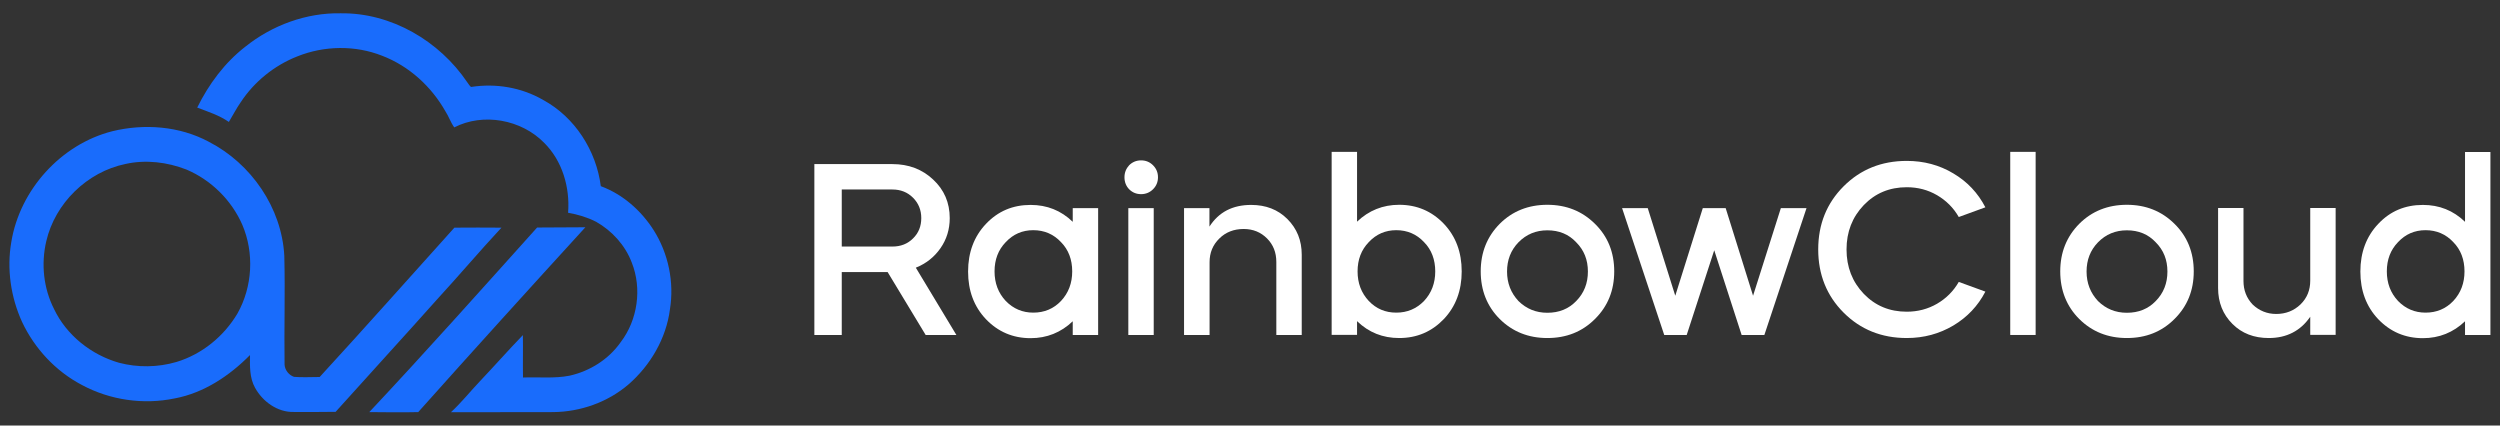
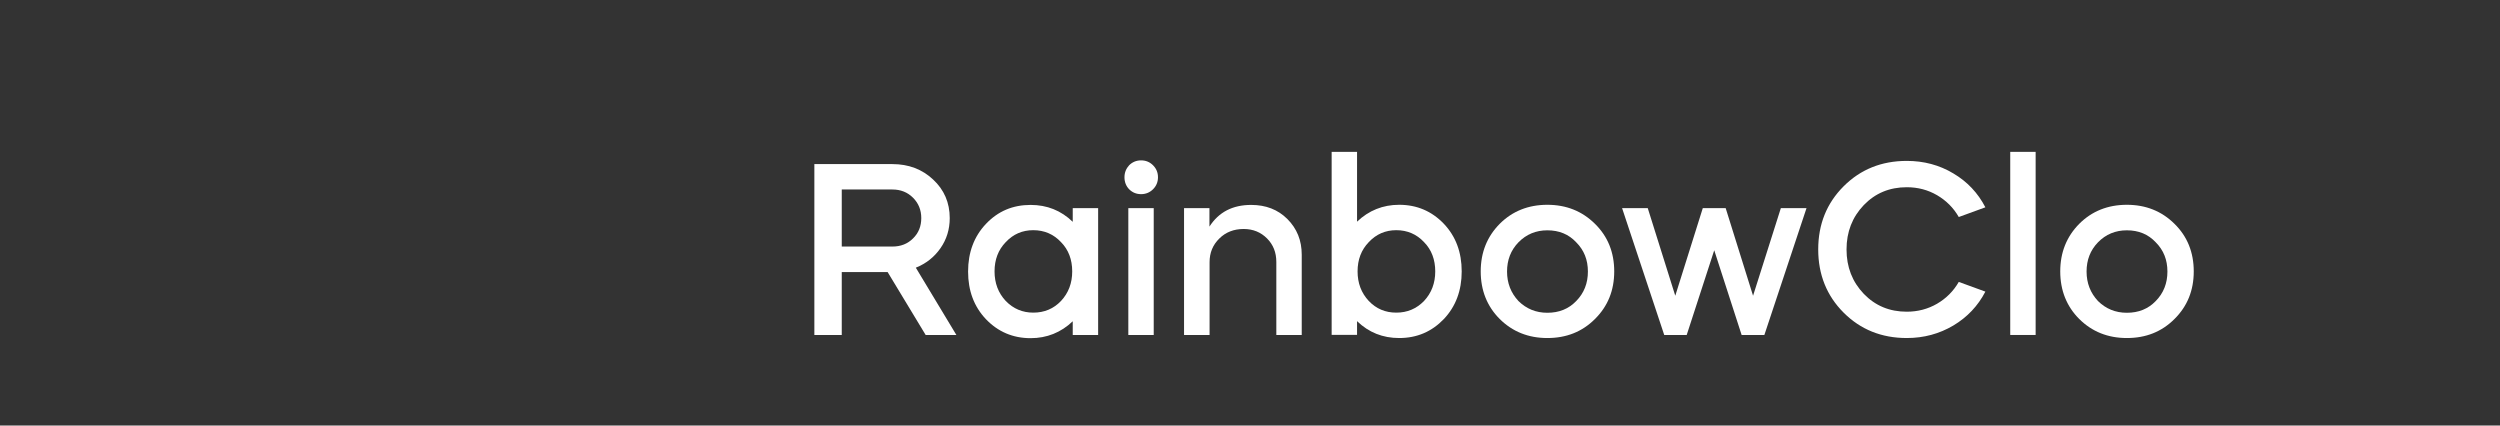
<svg xmlns="http://www.w3.org/2000/svg" version="1.1" id="图层_1" x="0px" y="0px" viewBox="0 0 188 32" style="enable-background:new 0 0 188 32;" xml:space="preserve">
  <rect x="0" y="0" width="188" height="32" fill="#333333" stroke="none" />
  <style type="text/css">
	.st0{fill:#196CFC;}
	.st1{fill:#FFFFFF;}
</style>
  <g>
-     <path class="st0" d="M18.45,3.51c2.01-1.61,4.58-2.56,7.17-2.51c3.8-0.05,7.42,2.08,9.52,5.19c0.09,0.12,0.16,0.25,0.28,0.35   c1.85-0.29,3.8,0.03,5.43,0.98c2.38,1.29,3.99,3.81,4.33,6.48c1.65,0.61,3.03,1.83,3.97,3.3c1.11,1.75,1.56,3.91,1.23,5.96   c-0.28,2.19-1.47,4.22-3.13,5.66c-1.56,1.33-3.6,2.05-5.64,2.07c-2.57,0.01-5.13,0-7.7,0.01c0.78-0.72,1.44-1.55,2.17-2.32   c1.09-1.15,2.14-2.34,3.24-3.48c0.02,1.06-0.01,2.13,0.01,3.19c1.17-0.05,2.35,0.09,3.51-0.14c1.52-0.34,2.93-1.23,3.83-2.51   c1.28-1.67,1.62-4.03,0.84-5.99c-0.49-1.3-1.48-2.39-2.68-3.07c-0.66-0.34-1.38-0.55-2.11-0.68c0.15-1.9-0.43-3.91-1.81-5.27   c-1.71-1.74-4.57-2.27-6.75-1.15c-0.27-0.37-0.41-0.82-0.66-1.2c-1.06-1.88-2.75-3.42-4.77-4.19c-2.03-0.8-4.35-0.76-6.37,0.05   c-1.73,0.68-3.24,1.9-4.26,3.45c-0.33,0.47-0.59,0.99-0.89,1.48c-0.72-0.5-1.57-0.77-2.38-1.08C15.7,6.33,16.89,4.72,18.45,3.51z" />
    <g>
-       <path class="st0" d="M8.44,9.87c2.41-0.59,5.06-0.39,7.26,0.79c3.19,1.64,5.49,4.97,5.68,8.58c0.07,2.73-0.02,5.46,0.02,8.19    c0.03,0.41,0.33,0.78,0.71,0.91c0.64,0.05,1.28,0.01,1.93,0.01c3.41-3.71,6.76-7.49,10.13-11.23c1.18-0.02,2.36,0,3.54,0    c-1.64,1.76-3.19,3.6-4.82,5.37c-2.53,2.84-5.11,5.65-7.65,8.48c-1.05,0.02-2.1,0.01-3.15,0.01c-1.22,0.03-2.34-0.78-2.91-1.82    c-0.42-0.75-0.39-1.63-0.38-2.46c-1.54,1.56-3.47,2.85-5.66,3.26c-2.35,0.49-4.86,0.13-6.98-1.01c-1.97-1.03-3.56-2.74-4.5-4.74    c-0.85-1.86-1.16-3.99-0.81-6.01C1.49,14.28,4.58,10.85,8.44,9.87z M9.44,12.33c-2.88,0.59-5.3,2.95-5.96,5.81    c-0.4,1.7-0.21,3.53,0.58,5.09c0.94,1.98,2.8,3.45,4.89,4.05c1.41,0.37,2.92,0.35,4.32-0.06c1.92-0.58,3.57-1.93,4.59-3.65    c1.13-2.01,1.27-4.55,0.36-6.67c-0.81-1.85-2.34-3.36-4.2-4.15C12.58,12.19,10.97,11.99,9.44,12.33z" />
-     </g>
-     <path class="st0" d="M40.39,17.11c1.21,0,2.42-0.01,3.63-0.02c-4.21,4.61-8.41,9.24-12.57,13.9c-1.22,0.03-2.45,0.01-3.68,0   C32.05,26.43,36.21,21.76,40.39,17.11z" />
+       </g>
  </g>
  <g>
    <path class="st1" d="M61.24,12.34h5.87c1.22,0,2.24,0.39,3.06,1.16c0.83,0.77,1.25,1.74,1.25,2.9c0,0.84-0.23,1.6-0.7,2.27   c-0.47,0.67-1.08,1.15-1.85,1.46l3.05,5.06h-2.31l-2.86-4.73H63.3v4.73h-2.06V12.34z M67.11,14.25H63.3v4.29h3.82   c0.61,0,1.13-0.2,1.54-0.61c0.42-0.41,0.62-0.92,0.62-1.53c0-0.61-0.21-1.12-0.62-1.53C68.24,14.45,67.72,14.25,67.11,14.25z" />
    <path class="st1" d="M77.5,15.41c1.24,0,2.29,0.42,3.17,1.27v-1.03h1.91v9.54h-1.91v-1.03c-0.88,0.84-1.94,1.27-3.17,1.27   c-1.33,0-2.45-0.48-3.36-1.43c-0.89-0.94-1.34-2.13-1.34-3.58c0-1.44,0.45-2.64,1.34-3.58C75.05,15.88,76.16,15.41,77.5,15.41z    M77.7,17.31c-0.82,0-1.51,0.3-2.07,0.9c-0.56,0.58-0.84,1.31-0.84,2.2c0,0.88,0.28,1.62,0.84,2.22c0.57,0.59,1.27,0.88,2.07,0.88   c0.83,0,1.53-0.29,2.09-0.88c0.56-0.6,0.84-1.34,0.84-2.22c0-0.89-0.28-1.63-0.84-2.2C79.23,17.61,78.53,17.31,77.7,17.31z" />
    <path class="st1" d="M84.91,14.23c-0.23-0.24-0.35-0.54-0.35-0.9c0-0.35,0.12-0.65,0.35-0.9c0.24-0.24,0.54-0.37,0.9-0.37   c0.35,0,0.65,0.12,0.9,0.37c0.24,0.24,0.37,0.54,0.37,0.9c0,0.35-0.12,0.65-0.37,0.9c-0.24,0.24-0.54,0.37-0.9,0.37   C85.46,14.6,85.16,14.48,84.91,14.23z M86.76,25.19h-1.91v-9.54h1.91V25.19z" />
    <path class="st1" d="M89.04,25.19v-9.54h1.91v1.39c0.7-1.09,1.74-1.63,3.14-1.63c1.1,0,2.01,0.35,2.72,1.06   c0.72,0.72,1.08,1.61,1.08,2.68v6.04h-1.91V19.7c0-0.71-0.23-1.3-0.7-1.77c-0.47-0.47-1.05-0.71-1.76-0.71   c-0.73,0-1.35,0.24-1.83,0.72c-0.49,0.48-0.73,1.07-0.73,1.78v5.47H89.04z" />
    <path class="st1" d="M100.14,25.19V11.42h1.91v5.25c0.88-0.84,1.94-1.27,3.17-1.27c1.33,0,2.45,0.48,3.36,1.43   c0.89,0.94,1.34,2.13,1.34,3.58c0,1.44-0.45,2.64-1.34,3.58c-0.91,0.95-2.02,1.43-3.36,1.43c-1.24,0-2.29-0.42-3.17-1.27v1.03   H100.14z M105,17.31c-0.82,0-1.51,0.3-2.07,0.9c-0.56,0.58-0.84,1.31-0.84,2.2c0,0.88,0.28,1.62,0.84,2.22   c0.56,0.59,1.25,0.88,2.07,0.88c0.82,0,1.52-0.29,2.09-0.88c0.56-0.6,0.84-1.34,0.84-2.22c0-0.89-0.28-1.63-0.84-2.2   C106.53,17.61,105.83,17.31,105,17.31z" />
    <path class="st1" d="M116.36,25.42c-1.43,0-2.62-0.48-3.58-1.43c-0.95-0.95-1.43-2.15-1.43-3.58c0-1.43,0.48-2.62,1.43-3.58   c0.95-0.95,2.15-1.43,3.58-1.43c1.43,0,2.62,0.48,3.58,1.43c0.97,0.95,1.45,2.15,1.45,3.58c0,1.43-0.48,2.62-1.45,3.58   C118.98,24.95,117.79,25.42,116.36,25.42z M116.36,23.52c0.88,0,1.6-0.29,2.17-0.88c0.59-0.6,0.88-1.34,0.88-2.22   c0-0.88-0.29-1.61-0.88-2.2c-0.56-0.6-1.28-0.9-2.17-0.9c-0.86,0-1.58,0.3-2.17,0.9c-0.58,0.6-0.86,1.33-0.86,2.2   s0.29,1.61,0.86,2.22C114.78,23.22,115.5,23.52,116.36,23.52z" />
    <path class="st1" d="M126.84,25.19h-1.69l-3.17-9.54h1.93l2.07,6.59l2.07-6.59h1.72l2.06,6.59l2.09-6.59h1.93l-3.17,9.54h-1.71   l-2.06-6.37L126.84,25.19z" />
    <path class="st1" d="M143.39,12.1c1.28,0,2.45,0.31,3.5,0.94c1.05,0.62,1.85,1.47,2.41,2.55l-2,0.73c-0.4-0.7-0.95-1.24-1.63-1.64   c-0.69-0.4-1.44-0.6-2.28-0.6c-1.3,0-2.37,0.45-3.23,1.34c-0.87,0.91-1.3,2.02-1.3,3.34c0,1.32,0.43,2.43,1.3,3.34   c0.86,0.89,1.93,1.34,3.23,1.34c0.83,0,1.59-0.2,2.28-0.6c0.68-0.4,1.23-0.94,1.63-1.64l2,0.73c-0.56,1.08-1.37,1.93-2.41,2.55   c-1.05,0.62-2.21,0.94-3.5,0.94c-1.9,0-3.48-0.64-4.75-1.91c-1.27-1.27-1.91-2.86-1.91-4.75c0-1.9,0.64-3.48,1.91-4.75   C139.91,12.74,141.49,12.1,143.39,12.1z" />
    <path class="st1" d="M153.08,25.19h-1.91V11.42h1.91V25.19z" />
    <path class="st1" d="M159.94,25.42c-1.43,0-2.62-0.48-3.58-1.43c-0.95-0.95-1.43-2.15-1.43-3.58c0-1.43,0.48-2.62,1.43-3.58   c0.95-0.95,2.15-1.43,3.58-1.43c1.43,0,2.62,0.48,3.58,1.43c0.97,0.95,1.45,2.15,1.45,3.58c0,1.43-0.48,2.62-1.45,3.58   C162.56,24.95,161.37,25.42,159.94,25.42z M159.94,23.52c0.88,0,1.6-0.29,2.17-0.88c0.59-0.6,0.88-1.34,0.88-2.22   c0-0.88-0.29-1.61-0.88-2.2c-0.56-0.6-1.28-0.9-2.17-0.9c-0.86,0-1.58,0.3-2.17,0.9c-0.58,0.6-0.86,1.33-0.86,2.2   s0.29,1.61,0.86,2.22C158.36,23.22,159.08,23.52,159.94,23.52z" />
-     <path class="st1" d="M166.8,21.66v-6.02h1.91v5.49c0,0.7,0.23,1.29,0.7,1.78c0.49,0.46,1.08,0.7,1.76,0.7   c0.72,0,1.33-0.24,1.83-0.72c0.49-0.48,0.73-1.07,0.73-1.78v-5.47h1.91v9.54h-1.91v-1.36c-0.73,1.06-1.77,1.6-3.12,1.6   c-1.11,0-2.02-0.35-2.73-1.06C167.16,23.64,166.8,22.74,166.8,21.66z" />
-     <path class="st1" d="M182.2,15.41c1.24,0,2.29,0.42,3.17,1.27v-5.25h1.91v13.76h-1.91v-1.03c-0.88,0.84-1.94,1.27-3.17,1.27   c-1.33,0-2.45-0.48-3.36-1.43c-0.89-0.94-1.34-2.13-1.34-3.58c0-1.44,0.45-2.64,1.34-3.58C179.74,15.88,180.86,15.41,182.2,15.41z    M182.4,17.31c-0.82,0-1.51,0.3-2.07,0.9c-0.56,0.58-0.84,1.31-0.84,2.2c0,0.88,0.28,1.62,0.84,2.22c0.57,0.59,1.27,0.88,2.07,0.88   c0.83,0,1.53-0.29,2.09-0.88c0.56-0.6,0.84-1.34,0.84-2.22c0-0.89-0.28-1.63-0.84-2.2C183.93,17.61,183.23,17.31,182.4,17.31z" />
  </g>
</svg>